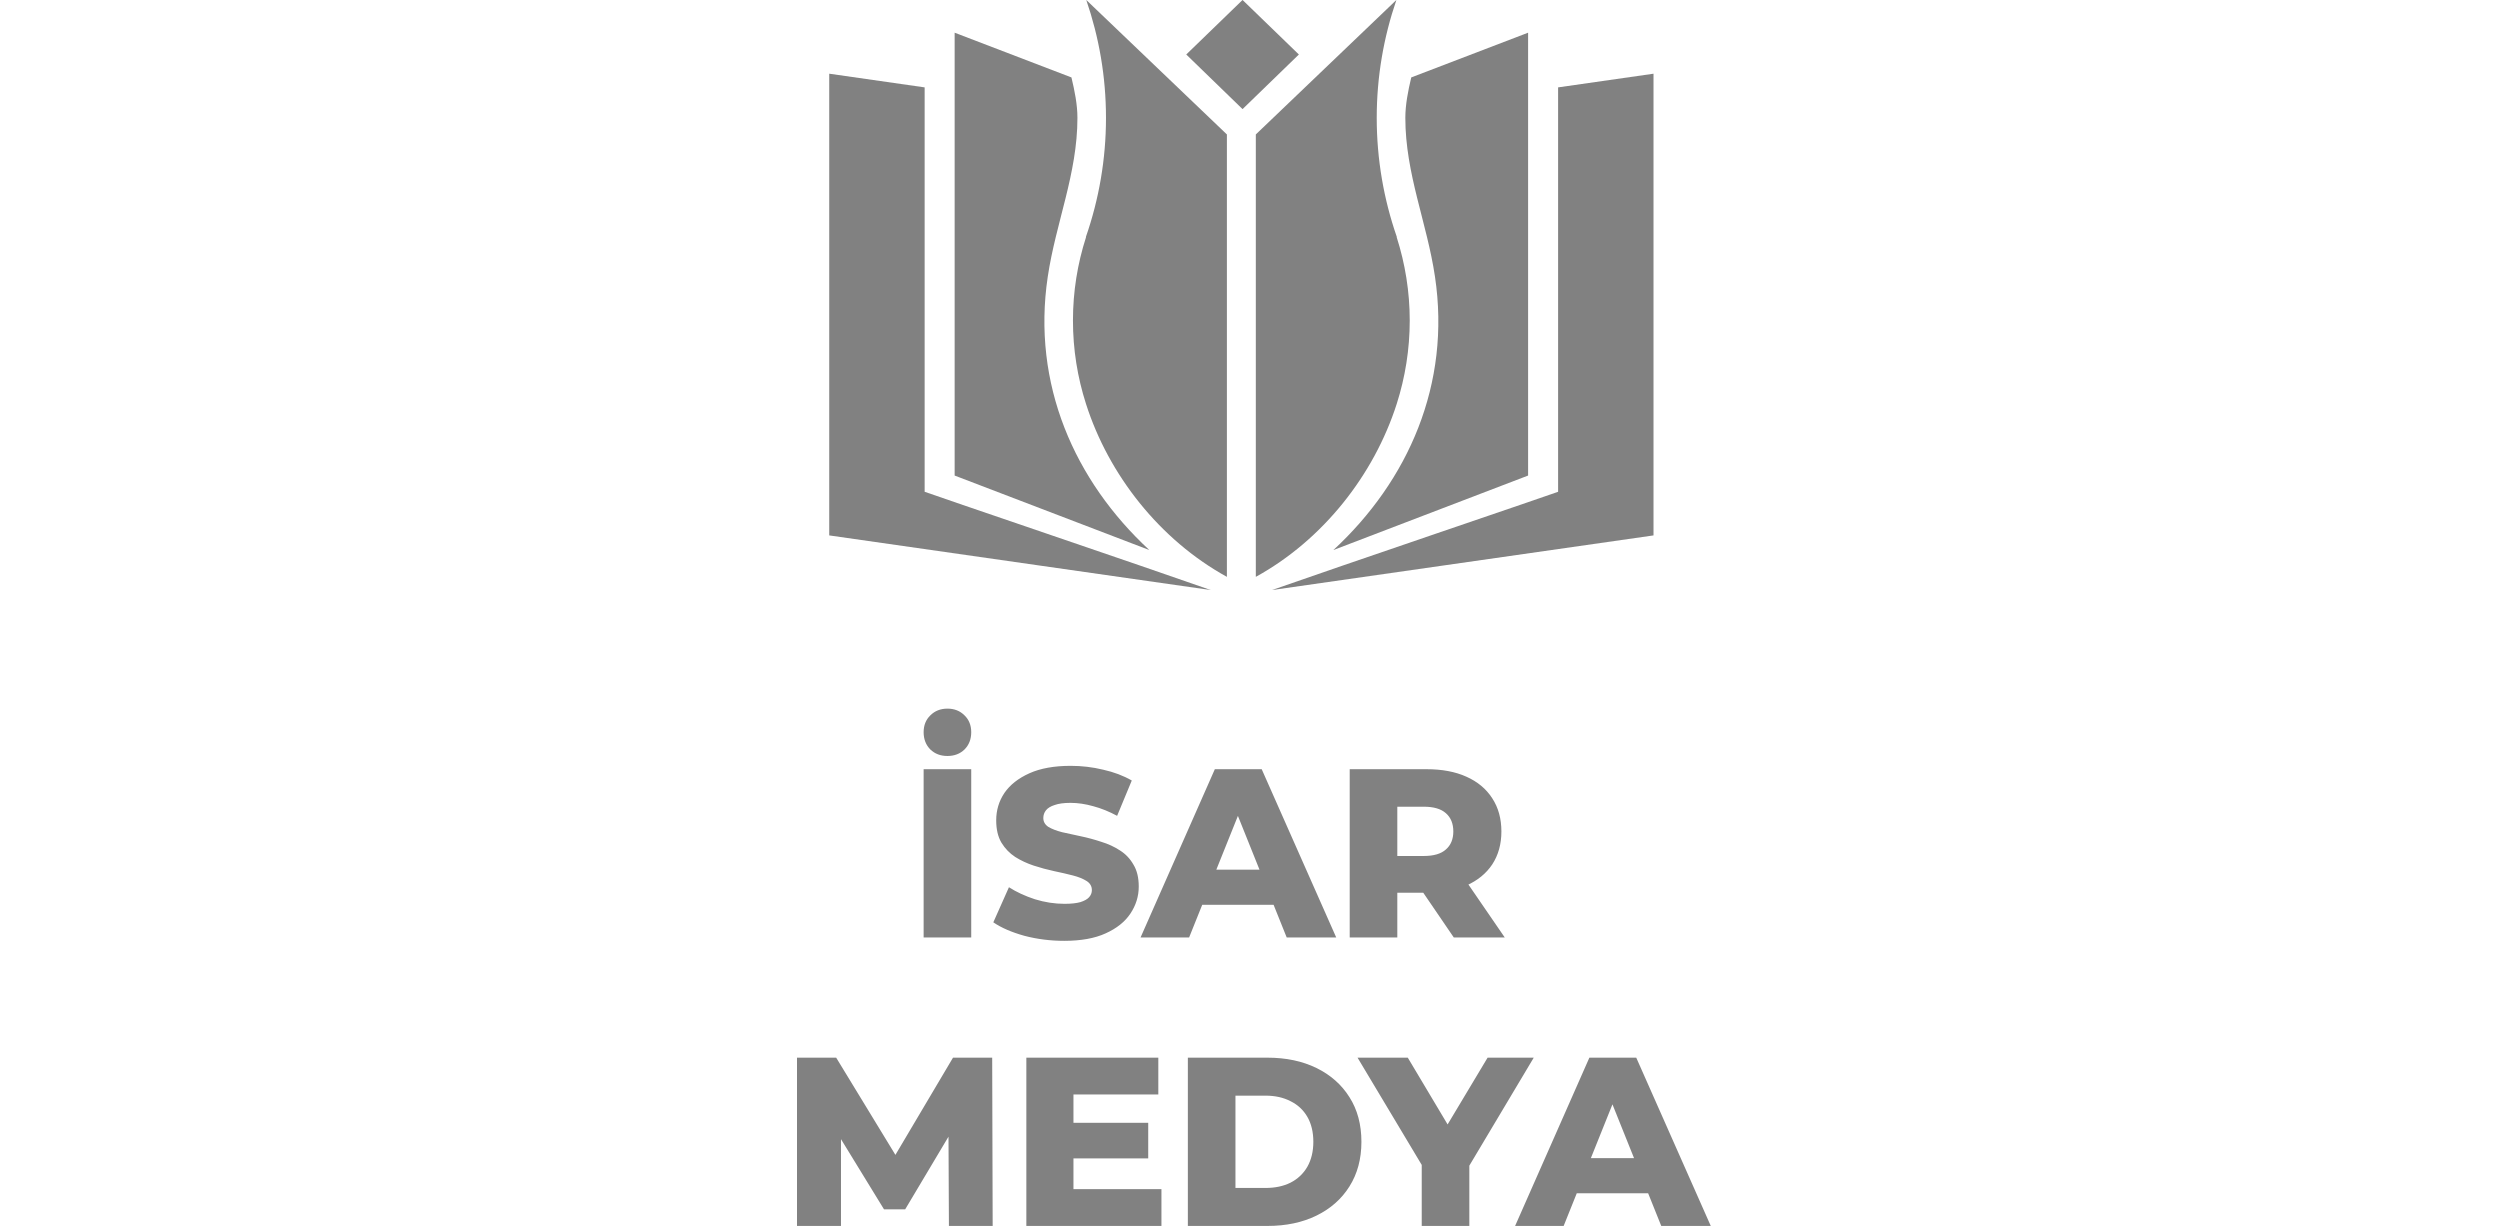
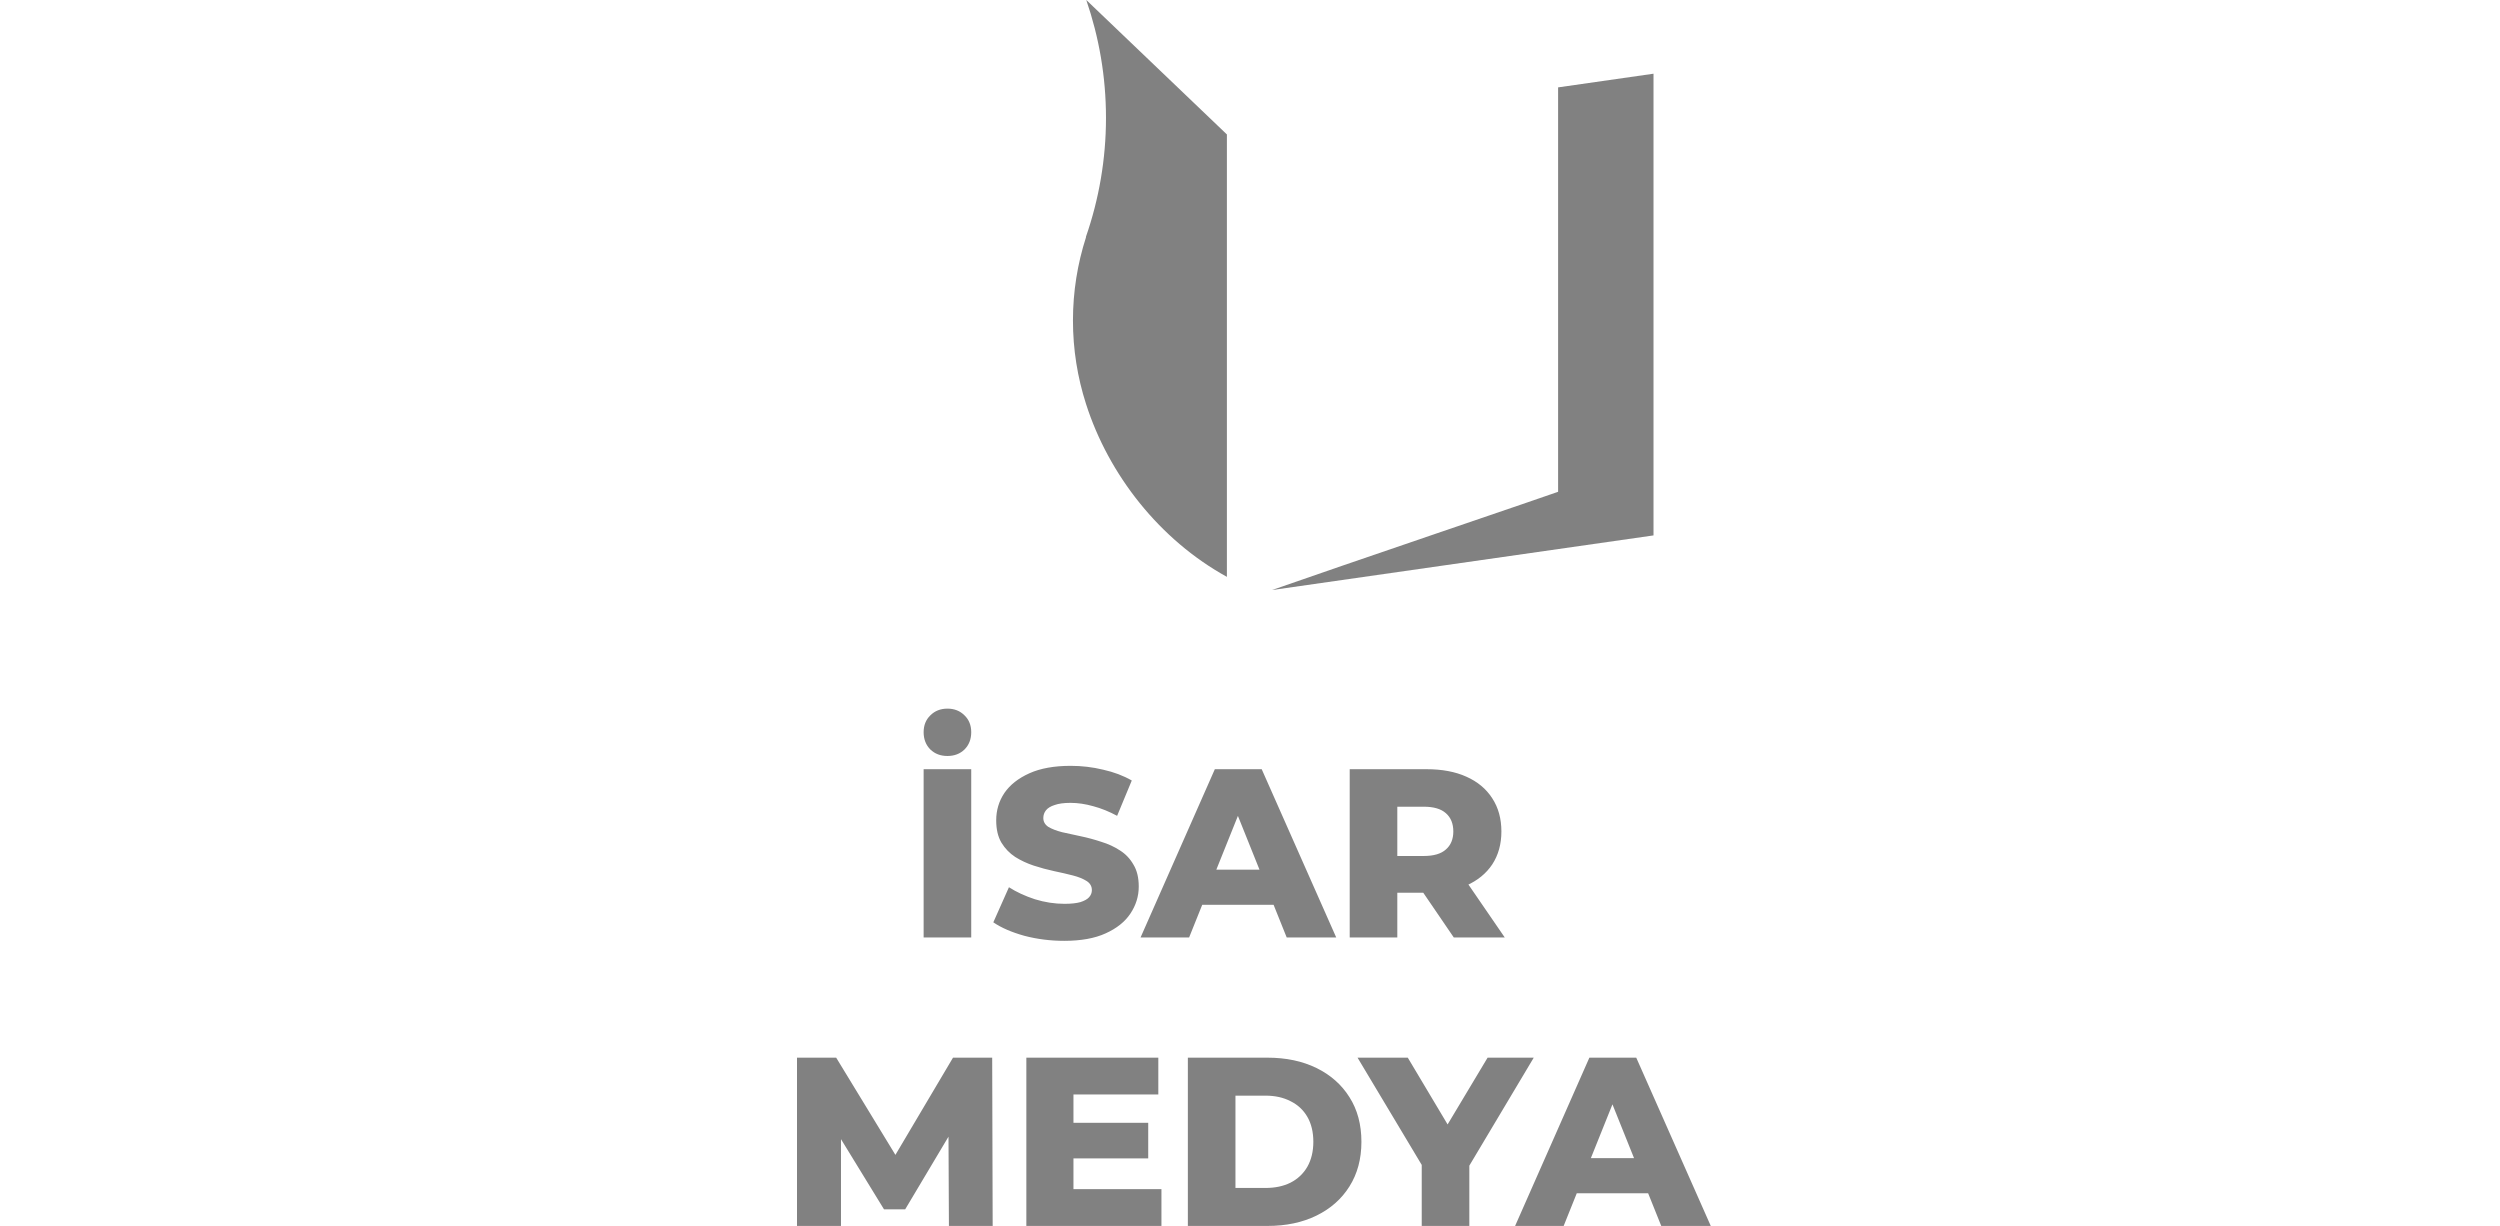
<svg xmlns="http://www.w3.org/2000/svg" width="104" height="51" viewBox="0 0 104 51" fill="none">
  <path d="M64.817 20.46V3.635L68.786 3.066V22.273L52.914 24.546C55.495 23.637 64.587 20.551 64.819 20.458" fill="#818181" />
-   <path d="M51.69 -0.001L49.348 2.267L51.69 4.539L54.033 2.267L51.69 -0.001Z" fill="#818181" />
-   <path d="M58.708 3.222C58.577 3.778 58.462 4.346 58.462 4.906C58.462 7.23 59.362 9.261 59.695 11.509C60.365 15.98 58.583 20.002 55.469 22.882C58.754 21.624 63.335 19.876 63.569 19.783V1.36C63.291 1.466 60.9 2.381 58.708 3.221" fill="#818181" />
-   <path d="M58.105 9.876V9.849C57.566 8.293 57.272 6.629 57.272 4.907C57.272 3.184 57.56 1.55 58.09 -0.001L52.242 5.593V23.997C55.038 22.459 57.16 19.754 58.105 16.797C58.455 15.699 58.645 14.535 58.645 13.334C58.645 12.133 58.454 10.971 58.105 9.876Z" fill="#818181" />
-   <path d="M38.465 20.46V3.635L34.496 3.066V22.273L50.368 24.546C47.789 23.637 38.694 20.551 38.465 20.458" fill="#818181" />
-   <path d="M44.572 3.222C44.705 3.778 44.821 4.346 44.821 4.906C44.821 7.23 43.922 9.261 43.587 11.509C42.917 15.98 44.7 20.002 47.812 22.882C44.528 21.624 39.945 19.876 39.713 19.783V1.36C39.989 1.466 42.379 2.381 44.572 3.221" fill="#818181" />
  <path d="M45.176 9.876V9.849C45.715 8.293 46.009 6.629 46.009 4.907C46.009 3.184 45.72 1.55 45.189 -0.001L51.039 5.593V23.997C48.245 22.459 46.119 19.754 45.176 16.797C44.824 15.699 44.635 14.535 44.635 13.334C44.635 12.133 44.824 10.971 45.176 9.876Z" fill="#818181" />
  <path d="M38.423 38.999V31.999H40.403V38.999H38.423ZM39.413 31.449C39.127 31.449 38.89 31.359 38.703 31.179C38.517 30.992 38.423 30.752 38.423 30.459C38.423 30.172 38.517 29.939 38.703 29.759C38.89 29.572 39.127 29.479 39.413 29.479C39.7 29.479 39.937 29.572 40.123 29.759C40.31 29.939 40.403 30.172 40.403 30.459C40.403 30.752 40.31 30.992 40.123 31.179C39.937 31.359 39.7 31.449 39.413 31.449ZM44.272 39.139C43.699 39.139 43.145 39.069 42.612 38.929C42.085 38.782 41.655 38.596 41.322 38.369L41.972 36.909C42.285 37.109 42.645 37.276 43.052 37.409C43.465 37.536 43.875 37.599 44.282 37.599C44.555 37.599 44.775 37.576 44.942 37.529C45.109 37.476 45.229 37.409 45.302 37.329C45.382 37.242 45.422 37.142 45.422 37.029C45.422 36.869 45.349 36.742 45.202 36.649C45.055 36.556 44.865 36.479 44.632 36.419C44.399 36.359 44.139 36.299 43.852 36.239C43.572 36.179 43.289 36.102 43.002 36.009C42.722 35.916 42.465 35.796 42.232 35.649C41.999 35.496 41.809 35.299 41.662 35.059C41.515 34.812 41.442 34.502 41.442 34.129C41.442 33.709 41.555 33.329 41.782 32.989C42.015 32.649 42.362 32.376 42.822 32.169C43.282 31.962 43.855 31.859 44.542 31.859C45.002 31.859 45.452 31.912 45.892 32.019C46.339 32.119 46.735 32.269 47.082 32.469L46.472 33.939C46.139 33.759 45.809 33.626 45.482 33.539C45.155 33.446 44.839 33.399 44.532 33.399C44.259 33.399 44.039 33.429 43.872 33.489C43.705 33.542 43.585 33.616 43.512 33.709C43.439 33.802 43.402 33.909 43.402 34.029C43.402 34.182 43.472 34.306 43.612 34.399C43.759 34.486 43.949 34.559 44.182 34.619C44.422 34.672 44.682 34.729 44.962 34.789C45.249 34.849 45.532 34.926 45.812 35.019C46.099 35.106 46.359 35.226 46.592 35.379C46.825 35.526 47.012 35.722 47.152 35.969C47.299 36.209 47.372 36.512 47.372 36.879C47.372 37.286 47.255 37.662 47.022 38.009C46.795 38.349 46.452 38.622 45.992 38.829C45.539 39.036 44.965 39.139 44.272 39.139ZM47.447 38.999L50.537 31.999H52.487L55.587 38.999H53.527L51.107 32.969H51.887L49.467 38.999H47.447ZM49.137 37.639L49.647 36.179H53.067L53.577 37.639H49.137ZM56.148 38.999V31.999H59.348C59.988 31.999 60.538 32.102 60.998 32.309C61.465 32.516 61.825 32.816 62.078 33.209C62.331 33.596 62.458 34.056 62.458 34.589C62.458 35.116 62.331 35.572 62.078 35.959C61.825 36.339 61.465 36.632 60.998 36.839C60.538 37.039 59.988 37.139 59.348 37.139H57.248L58.128 36.309V38.999H56.148ZM60.478 38.999L58.738 36.449H60.848L62.598 38.999H60.478ZM58.128 36.519L57.248 35.609H59.228C59.641 35.609 59.948 35.519 60.148 35.339C60.355 35.159 60.458 34.909 60.458 34.589C60.458 34.262 60.355 34.009 60.148 33.829C59.948 33.649 59.641 33.559 59.228 33.559H57.248L58.128 32.649V36.519ZM33.155 50.999V43.999H34.785L37.685 48.759H36.825L39.645 43.999H41.275L41.295 50.999H39.475L39.455 46.769H39.765L37.655 50.309H36.775L34.605 46.769H34.985V50.999H33.155ZM44.516 46.709H47.766V48.189H44.516V46.709ZM44.656 49.469H48.316V50.999H42.696V43.999H48.186V45.529H44.656V49.469ZM49.415 50.999V43.999H52.725C53.498 43.999 54.178 44.142 54.765 44.429C55.351 44.716 55.808 45.119 56.135 45.639C56.468 46.159 56.635 46.779 56.635 47.499C56.635 48.212 56.468 48.832 56.135 49.359C55.808 49.879 55.351 50.282 54.765 50.569C54.178 50.856 53.498 50.999 52.725 50.999H49.415ZM51.395 49.419H52.645C53.045 49.419 53.391 49.346 53.685 49.199C53.985 49.046 54.218 48.826 54.385 48.539C54.551 48.246 54.635 47.899 54.635 47.499C54.635 47.092 54.551 46.746 54.385 46.459C54.218 46.172 53.985 45.956 53.685 45.809C53.391 45.656 53.045 45.579 52.645 45.579H51.395V49.419ZM59.144 50.999V48.039L59.604 49.229L56.474 43.999H58.564L60.824 47.789H59.614L61.884 43.999H63.804L60.684 49.229L61.124 48.039V50.999H59.144ZM63.028 50.999L66.118 43.999H68.068L71.168 50.999H69.108L66.688 44.969H67.468L65.048 50.999H63.028ZM64.718 49.639L65.228 48.179H68.648L69.158 49.639H64.718Z" fill="#818181" />
</svg>